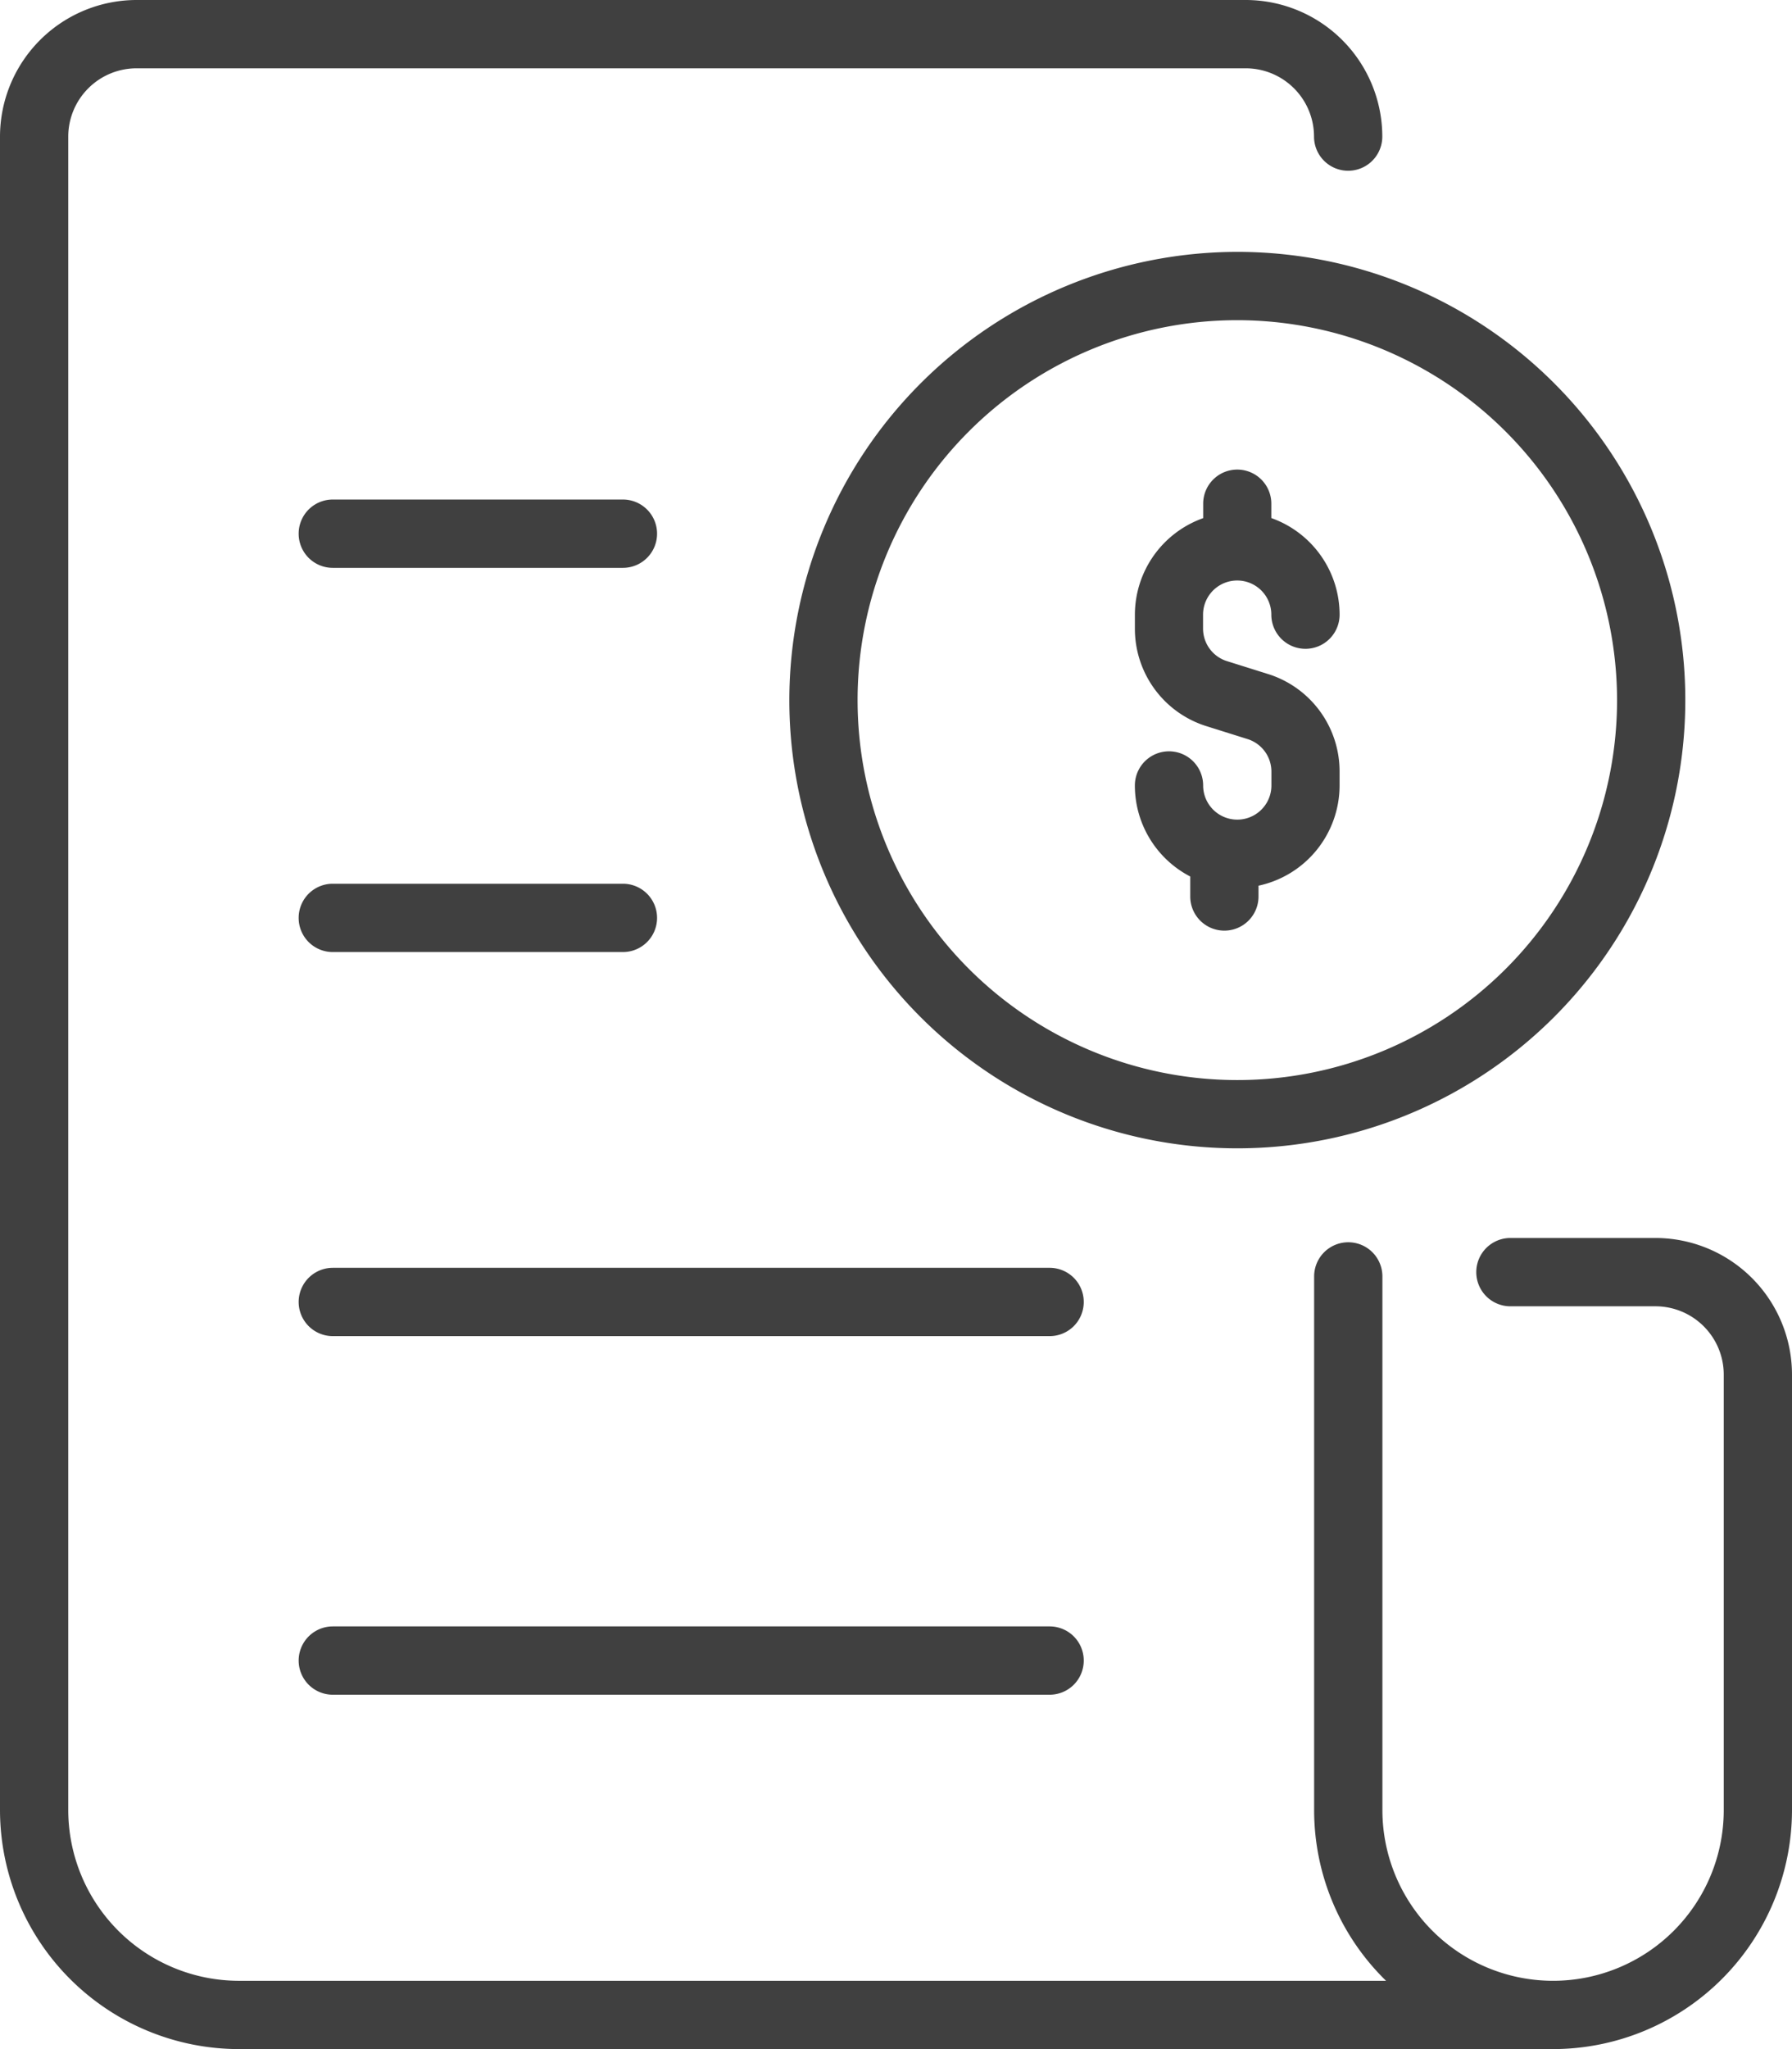
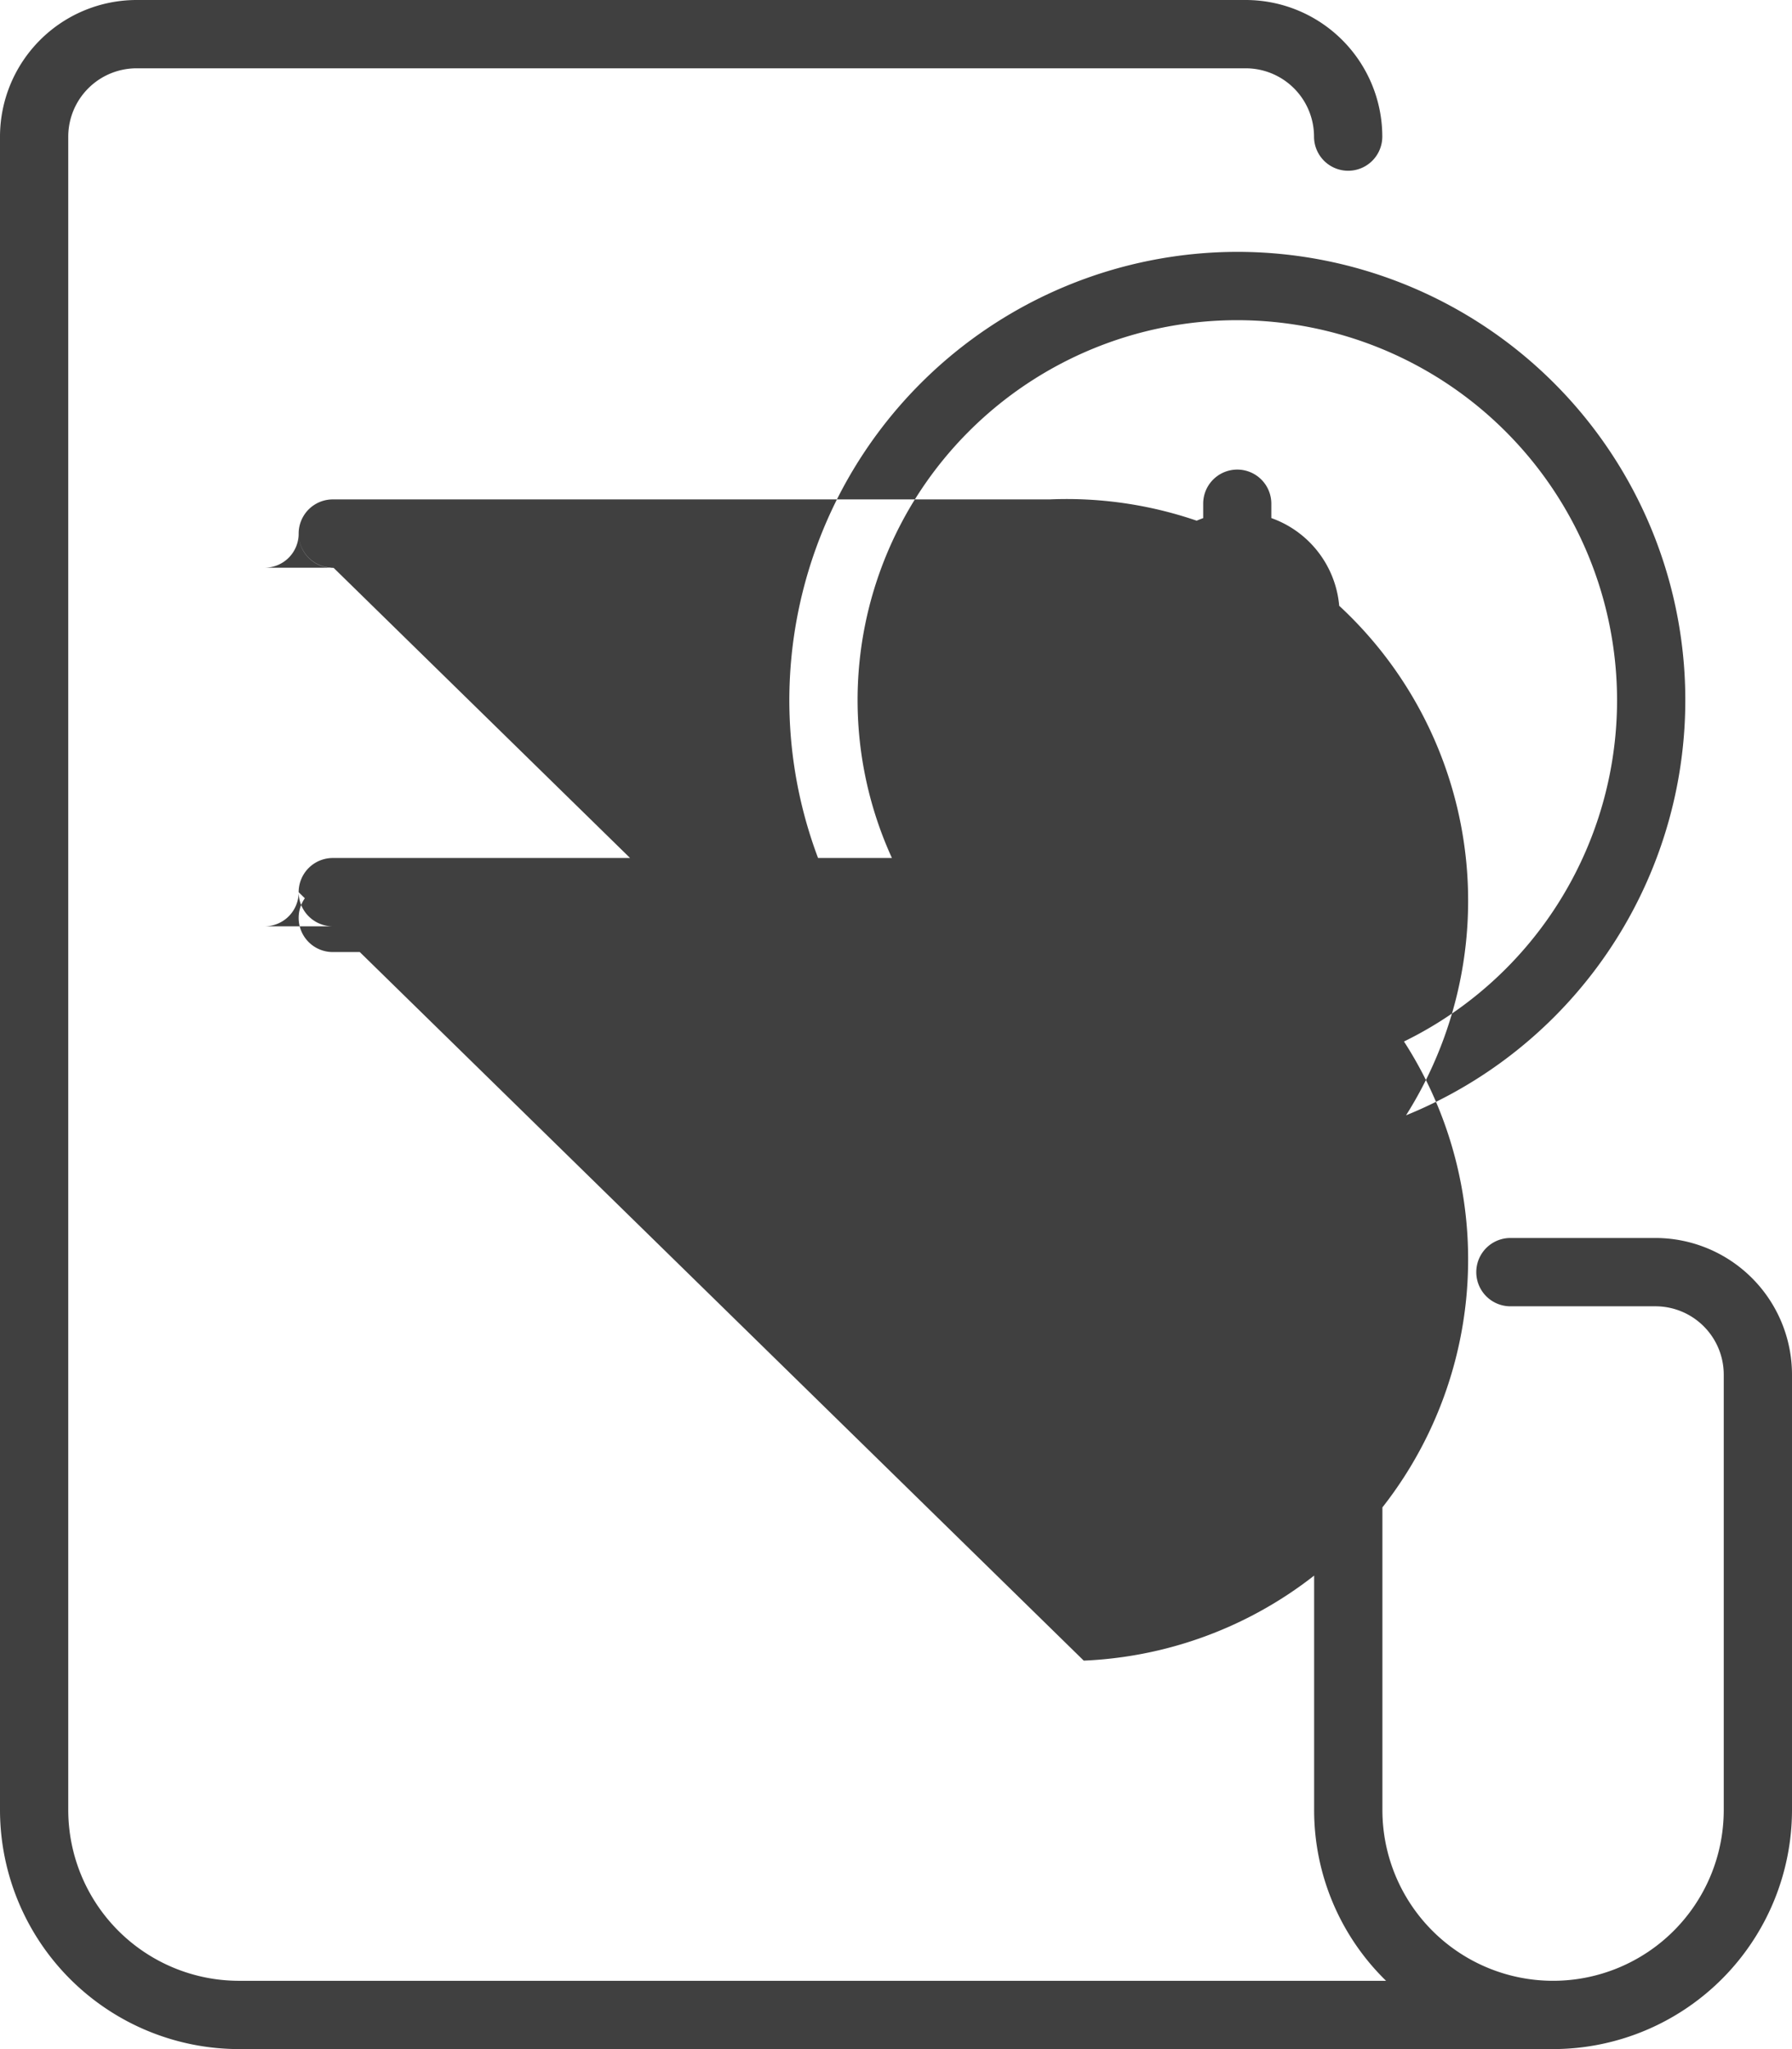
<svg xmlns="http://www.w3.org/2000/svg" width="84.15" height="96.171" viewBox="0 0 84.15 96.171">
-   <path id="billing-management" d="M67.066,32.858A21.037,21.037,0,1,0,88.1,11.821,21.061,21.061,0,0,0,67.066,32.858Zm38.869,0A17.832,17.832,0,1,1,88.1,15.027,17.852,17.852,0,0,1,105.935,32.858ZM88.1,22.039a1.6,1.6,0,0,1,1.6,1.6v.676a4.816,4.816,0,0,1,3.206,4.533,1.6,1.6,0,1,1-3.206,0,1.6,1.6,0,0,0-3.206,0V29.5a1.6,1.6,0,0,0,1.125,1.53l1.912.6a4.788,4.788,0,0,1,3.374,4.59v.649a4.817,4.817,0,0,1-3.807,4.7v.506a1.6,1.6,0,0,1-3.206,0v-.938a4.812,4.812,0,0,1-2.6-4.272,1.6,1.6,0,1,1,3.206,0,1.6,1.6,0,0,0,3.206,0v-.649a1.6,1.6,0,0,0-1.125-1.53l-1.912-.6a4.788,4.788,0,0,1-3.374-4.59v-.649A4.816,4.816,0,0,1,86.5,24.318v-.676A1.6,1.6,0,0,1,88.1,22.039ZM114.15,64.515V84.951a11.233,11.233,0,0,1-11.22,11.22H41.22A11.233,11.233,0,0,1,30,84.951V6.411A6.419,6.419,0,0,1,36.411,0H88.5a6.419,6.419,0,0,1,6.411,6.411,1.6,1.6,0,1,1-3.206,0A3.209,3.209,0,0,0,88.5,3.206H36.411a3.209,3.209,0,0,0-3.206,3.206v78.54a8.023,8.023,0,0,0,8.014,8.014H95.088a11.184,11.184,0,0,1-3.378-8.014V59.907a1.6,1.6,0,1,1,3.206,0V84.951a8.014,8.014,0,0,0,16.029,0V64.515a3.209,3.209,0,0,0-3.206-3.206h-6.812a1.6,1.6,0,0,1,0-3.206h6.812A6.419,6.419,0,0,1,114.15,64.515ZM44.025,43.077a1.6,1.6,0,0,1,1.6-1.6H59.252a1.6,1.6,0,1,1,0,3.206H45.628A1.6,1.6,0,0,1,44.025,43.077Zm0-18.032a1.6,1.6,0,0,1,1.6-1.6H59.252a1.6,1.6,0,1,1,0,3.206H45.628A1.6,1.6,0,0,1,44.025,25.045ZM80.891,61.109a1.6,1.6,0,0,1-1.6,1.6H45.628a1.6,1.6,0,1,1,0-3.206h33.66A1.6,1.6,0,0,1,80.891,61.109Zm0,16.83a1.6,1.6,0,0,1-1.6,1.6H45.628a1.6,1.6,0,1,1,0-3.206h33.66A1.6,1.6,0,0,1,80.891,77.939Z" transform="translate(-30)" fill="#404040" />
+   <path id="billing-management" d="M67.066,32.858A21.037,21.037,0,1,0,88.1,11.821,21.061,21.061,0,0,0,67.066,32.858Zm38.869,0A17.832,17.832,0,1,1,88.1,15.027,17.852,17.852,0,0,1,105.935,32.858ZM88.1,22.039a1.6,1.6,0,0,1,1.6,1.6v.676a4.816,4.816,0,0,1,3.206,4.533,1.6,1.6,0,1,1-3.206,0,1.6,1.6,0,0,0-3.206,0V29.5a1.6,1.6,0,0,0,1.125,1.53l1.912.6a4.788,4.788,0,0,1,3.374,4.59v.649a4.817,4.817,0,0,1-3.807,4.7v.506a1.6,1.6,0,0,1-3.206,0v-.938a4.812,4.812,0,0,1-2.6-4.272,1.6,1.6,0,1,1,3.206,0,1.6,1.6,0,0,0,3.206,0v-.649a1.6,1.6,0,0,0-1.125-1.53l-1.912-.6a4.788,4.788,0,0,1-3.374-4.59v-.649A4.816,4.816,0,0,1,86.5,24.318v-.676A1.6,1.6,0,0,1,88.1,22.039ZM114.15,64.515V84.951a11.233,11.233,0,0,1-11.22,11.22H41.22A11.233,11.233,0,0,1,30,84.951V6.411A6.419,6.419,0,0,1,36.411,0H88.5a6.419,6.419,0,0,1,6.411,6.411,1.6,1.6,0,1,1-3.206,0A3.209,3.209,0,0,0,88.5,3.206H36.411a3.209,3.209,0,0,0-3.206,3.206v78.54a8.023,8.023,0,0,0,8.014,8.014H95.088a11.184,11.184,0,0,1-3.378-8.014V59.907a1.6,1.6,0,1,1,3.206,0V84.951a8.014,8.014,0,0,0,16.029,0V64.515a3.209,3.209,0,0,0-3.206-3.206h-6.812a1.6,1.6,0,0,1,0-3.206h6.812A6.419,6.419,0,0,1,114.15,64.515ZM44.025,43.077a1.6,1.6,0,0,1,1.6-1.6H59.252a1.6,1.6,0,1,1,0,3.206H45.628A1.6,1.6,0,0,1,44.025,43.077Zm0-18.032a1.6,1.6,0,0,1,1.6-1.6H59.252a1.6,1.6,0,1,1,0,3.206H45.628A1.6,1.6,0,0,1,44.025,25.045Za1.6,1.6,0,0,1-1.6,1.6H45.628a1.6,1.6,0,1,1,0-3.206h33.66A1.6,1.6,0,0,1,80.891,61.109Zm0,16.83a1.6,1.6,0,0,1-1.6,1.6H45.628a1.6,1.6,0,1,1,0-3.206h33.66A1.6,1.6,0,0,1,80.891,77.939Z" transform="translate(-30)" fill="#404040" />
</svg>